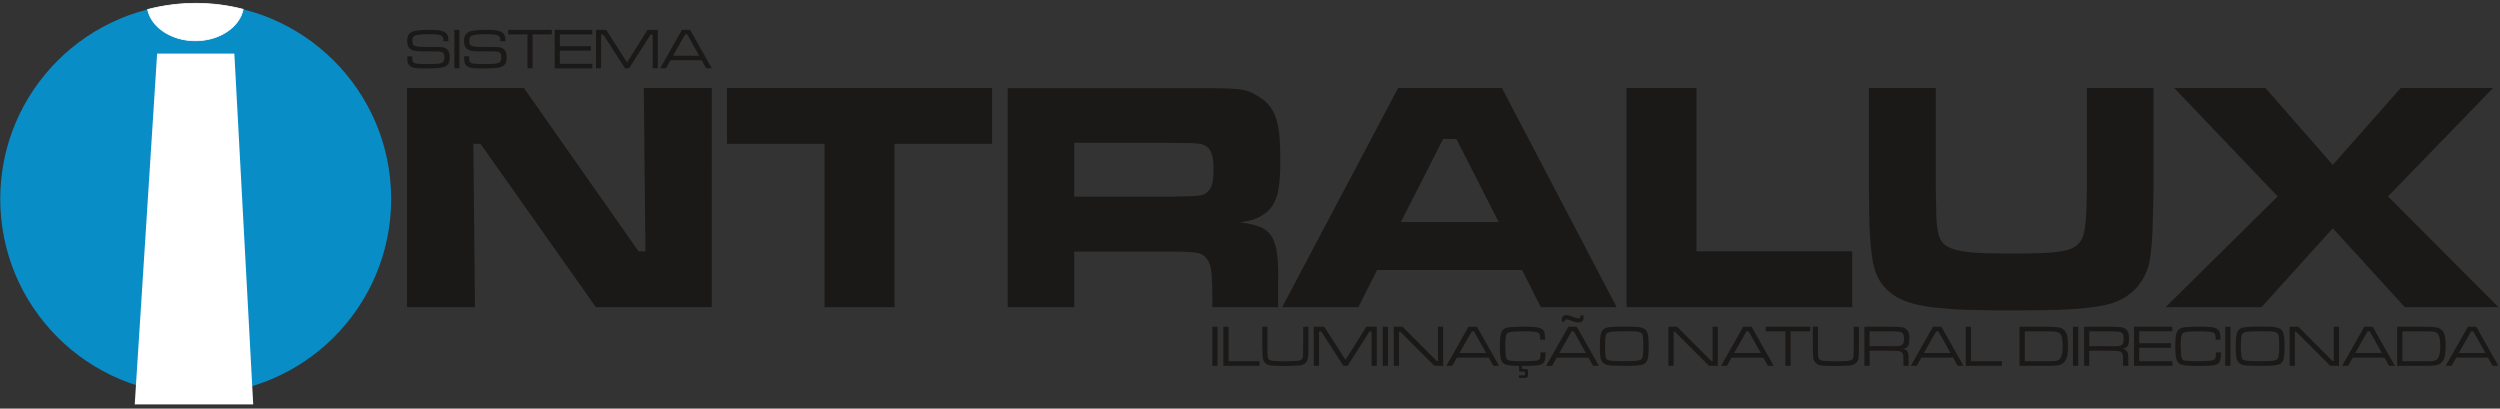
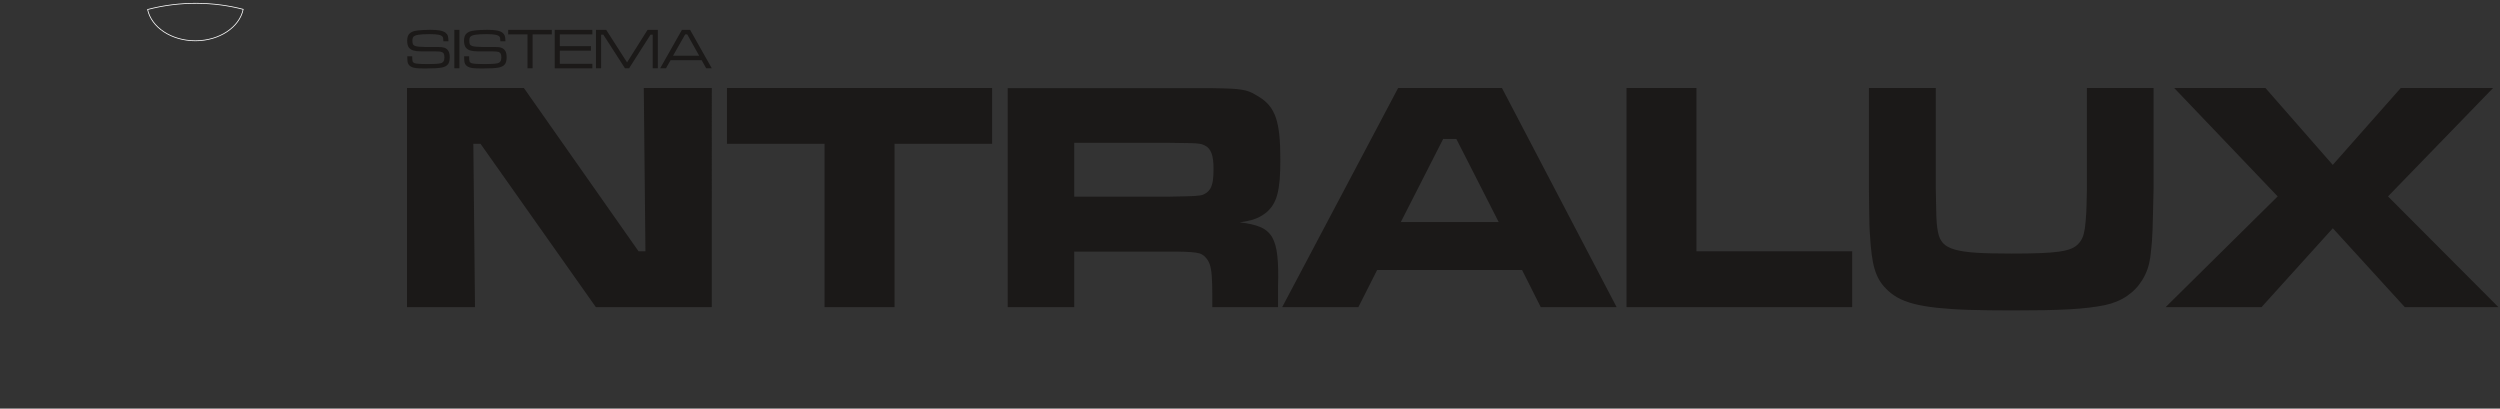
<svg xmlns="http://www.w3.org/2000/svg" id="Layer_2" viewBox="0 0 391.79 64.03">
  <rect x="0" y="0" width="391.79" height="64.03" fill="#333333" stroke="none" />
  <defs>
    <clipPath id="clippath">
      <rect width="391.79" height="64.03" style="fill:none; stroke-width:0px;" />
    </clipPath>
  </defs>
  <g id="Layer_1-2">
-     <path d="M30.67.55c16.91,0,30.63,13.71,30.63,30.63s-13.71,30.63-30.63,30.63S.04,48.1.04,31.18,13.76.55,30.67.55h0Z" style="fill:#098dc7; fill-rule:evenodd; stroke-width:0px;" />
-     <path d="M38.11,1.46c-.57,2.79-3.71,4.93-7.49,4.93s-6.9-2.12-7.49-4.9c5.11-1.35,10.41-1.23,14.98-.03h0Z" style="fill:#fff; fill-rule:evenodd; stroke-width:0px;" />
    <g style="clip-path:url(#clippath);">
      <path d="M38.11,1.46c-.57,2.79-3.71,4.93-7.49,4.93s-6.9-2.12-7.49-4.9c5.11-1.35,10.41-1.23,14.98-.03h0Z" style="fill:none; stroke:#fff; stroke-width:.12px;" />
    </g>
-     <path d="M24.77,8.55h11.81l2.94,54.67h-18.24l3.49-54.67Z" style="fill:#fff; fill-rule:evenodd; stroke-width:0px;" />
-     <path d="M24.77,8.55h11.81l2.94,54.67h-18.24l3.49-54.67Z" style="fill:none; stroke:#fff; stroke-width:.31px;" />
    <path d="M63.78,13.79v34.34h10.66l-.26-25.59h1.13l18.07,25.59h18.17V13.79h-10.66l.26,25.59h-1.08l-17.97-25.59h-18.33ZM113.93,13.79v8.75h15.29v25.59h10.97v-25.59h15.29v-8.75h-41.55ZM157.9,48.13h10.45v-8.7h14.78c1.07,0,1.95,0,2.64.03.68.03,1.23.07,1.63.13.4.06.72.15.95.28.23.12.43.28.6.49.27.28.48.64.64,1.08.15.44.26,1.05.31,1.82.06.77.09,1.8.09,3.07v1.8h10.3v-3.19c.06-1.96.03-3.58-.11-4.83-.13-1.26-.41-2.24-.83-2.96-.43-.71-1.05-1.24-1.87-1.58-.82-.34-1.89-.58-3.21-.72.71-.1,1.32-.22,1.81-.35.5-.14.93-.3,1.3-.5.37-.19.72-.42,1.06-.69.42-.35.78-.77,1.06-1.22.28-.46.52-1,.68-1.64.17-.63.29-1.41.37-2.3.07-.89.1-1.96.1-3.18,0-1.48-.05-2.75-.16-3.81-.11-1.06-.29-1.97-.55-2.73-.26-.75-.61-1.39-1.05-1.92-.44-.52-.99-.98-1.64-1.37-.36-.22-.69-.41-.99-.57-.3-.15-.63-.27-1.01-.38-.37-.09-.84-.17-1.42-.23-.58-.05-1.31-.09-2.22-.11-.91-.03-2.05-.04-3.41-.04-1.37,0-3.04,0-5,0h-25.28v34.34ZM168.35,30.83v-8.45h14.73c1.19.01,2.14.03,2.82.04.69,0,1.21.03,1.56.05.35.03.61.07.79.11.18.05.36.12.54.21.49.22.84.62,1.06,1.19.22.58.34,1.42.33,2.51,0,.73-.03,1.35-.11,1.84-.08.5-.21.9-.39,1.22-.19.31-.43.56-.74.75-.14.09-.27.15-.4.21-.12.05-.29.09-.5.12-.21.03-.51.06-.89.09-.39.02-.91.04-1.56.05-.66.02-1.5.03-2.52.05h-14.73ZM241.46,48.13h11.89l-17.97-34.34h-16.27l-18.17,34.34h11.94l2.94-5.82h22.71l2.93,5.82ZM234.87,34.8h-15.34l6.64-13.03h2.06l6.64,13.03ZM254.9,13.79v34.34h35.37v-8.75h-24.41V13.79h-10.97ZM292.89,13.79v15.81c0,1.14.02,2.08.03,2.82,0,.74.02,1.34.03,1.79,0,.46,0,.82.02,1.09,0,.27.03.52.03.74.02.22.03.46.05.72.06,1.18.16,2.21.27,3.08.11.87.26,1.63.45,2.28.19.64.43,1.22.71,1.71.29.5.63.95,1.05,1.37.51.54,1.11,1.01,1.8,1.41.7.4,1.54.72,2.54.99.99.26,2.2.47,3.62.63,1.42.15,3.1.27,5.04.33,1.95.06,4.22.09,6.81.09,1.94,0,3.64-.02,5.12-.04,1.47-.03,2.78-.08,3.91-.14,1.12-.06,2.14-.15,3.02-.26.89-.11,1.72-.23,2.48-.39,1.31-.28,2.46-.75,3.46-1.43,1-.68,1.8-1.52,2.42-2.54.63-1.02,1.04-2.18,1.23-3.49.06-.47.11-.91.15-1.3.05-.39.09-.82.12-1.29.03-.47.06-1.04.09-1.72.03-.69.04-1.54.07-2.58.03-1.04.06-2.33.09-3.87v-15.81h-10.45v15.81c0,.26,0,.62-.02,1.05,0,.43-.02.88-.03,1.37-.02.49-.03.95-.05,1.39-.06.99-.14,1.78-.22,2.38-.09.6-.21,1.08-.37,1.44-.16.37-.37.69-.64.97-.28.31-.64.56-1.11.76-.47.2-1.1.36-1.89.47-.78.11-1.78.2-3,.24-1.23.05-2.73.07-4.51.07-2.21,0-4.03-.04-5.47-.13-1.43-.09-2.57-.26-3.39-.5-.83-.23-1.44-.57-1.84-1-.39-.43-.65-.99-.78-1.67-.05-.27-.09-.52-.13-.73-.03-.22-.06-.46-.08-.72-.03-.27-.04-.62-.06-1.05,0-.43-.03-.99-.04-1.69-.02-.69-.04-1.58-.05-2.65v-15.81h-10.45ZM340.73,13.79l16.22,16.99-17.56,17.35h15.03l11.17-12.36,11.28,12.36h14.67l-17.3-17.35,16.47-16.99h-14.47l-10.66,12.05-10.55-12.05h-14.31Z" style="fill:#1b1918; fill-rule:evenodd; stroke-width:0px;" />
    <path d="M63.82,8.82h.78c0,.07,0,.11,0,.13,0,.34.03.56.07.68.04.12.14.2.28.26.22.1.96.15,2.19.15.9,0,1.54-.04,1.93-.13.38-.09.58-.38.58-.9,0-.26-.03-.45-.09-.58-.06-.13-.17-.22-.32-.28-.15-.05-.36-.08-.63-.09-.27,0-1.15-.01-2.63-.01-.5,0-.9-.05-1.2-.14-.3-.09-.53-.24-.69-.44-.19-.24-.28-.61-.28-1.1,0-.55.15-.94.45-1.18.15-.12.31-.21.49-.27.18-.06.43-.11.75-.15.53-.06,1.16-.1,1.89-.1.68,0,1.2.04,1.57.11.37.07.66.19.87.35.17.14.29.3.35.49.06.18.1.47.1.85h-.8v-.09c0-.3-.03-.49-.1-.59-.09-.15-.3-.27-.61-.34-.32-.07-.79-.1-1.41-.1-.78,0-1.36.03-1.75.09-.39.06-.65.16-.79.29-.13.13-.19.34-.19.65,0,.27.03.46.1.58.07.11.19.2.38.26.27.09.8.13,1.58.14.27,0,.92,0,1.96,0,.43,0,.77.04,1,.12.23.08.42.22.56.41.18.25.27.6.27,1.06s-.07.78-.22,1.04c-.18.29-.51.49-1,.59-.49.1-1.36.15-2.62.15-.67,0-1.16-.02-1.47-.06-.32-.04-.57-.11-.75-.22-.22-.13-.38-.29-.46-.48-.09-.19-.13-.49-.13-.87,0-.02,0-.11,0-.27h0ZM71.2,4.68h.8v6.02h-.8v-6.02ZM72.74,8.82h.78c0,.07,0,.11,0,.13,0,.34.03.56.07.68.04.12.14.2.28.26.22.1.95.15,2.19.15.9,0,1.54-.04,1.93-.13.38-.09.58-.38.58-.9,0-.26-.03-.45-.09-.58-.06-.13-.17-.22-.32-.28-.15-.05-.36-.08-.63-.09-.27,0-1.15-.01-2.63-.01-.5,0-.9-.05-1.2-.14-.3-.09-.53-.24-.69-.44-.19-.24-.29-.61-.29-1.1,0-.55.15-.94.46-1.18.15-.12.31-.21.49-.27.18-.06.43-.11.75-.15.53-.06,1.16-.1,1.9-.1.68,0,1.2.04,1.57.11.37.07.66.19.87.35.17.14.28.3.35.49.06.18.1.47.1.85h-.8v-.09c0-.3-.03-.49-.1-.59-.09-.15-.3-.27-.62-.34-.32-.07-.79-.1-1.41-.1-.78,0-1.36.03-1.75.09-.39.06-.65.16-.79.29-.13.13-.19.34-.19.65,0,.27.03.46.1.58.06.11.19.2.38.26.27.09.8.13,1.58.14.27,0,.92,0,1.96,0,.43,0,.77.04.99.12.23.08.42.22.57.41.18.25.27.6.27,1.06s-.07.78-.22,1.04c-.18.29-.51.49-1,.59-.49.1-1.36.15-2.62.15-.67,0-1.16-.02-1.48-.06-.31-.04-.56-.11-.75-.22-.22-.13-.38-.29-.46-.48-.09-.19-.13-.49-.13-.87,0-.02,0-.11,0-.27h0ZM79.64,4.68h6.84v.71h-3.01v5.31h-.8v-5.31h-3.03v-.71ZM86.93,10.7v-6.02h5.9v.71h-5.1v1.84h4.88v.71h-4.88v2.06h5.1v.71h-5.9ZM93.4,4.68h1.6l3.27,5.1,3.21-5.1h1.61v6.02h-.8v-5.27h-.34l-3.36,5.27h-.65l-3.39-5.27h-.35v5.27h-.8v-6.02ZM110.67,10.7l-.71-1.27h-4.87l-.72,1.27h-.91l3.41-6.02h1.28l3.4,6.02h-.89ZM109.57,8.73l-1.87-3.34h-.32l-1.9,3.34h4.1Z" style="fill:#1b1918; fill-rule:evenodd; stroke-width:0px;" />
-     <path d="M189.99,51.2h.82v6.13h-.82v-6.13ZM191.72,51.2h.82v5.41h4.84v.72h-5.66v-6.13ZM197.81,51.2h.82v3.01c0,.89,0,1.43.03,1.61.02.23.09.4.2.51.11.11.29.18.55.21.42.05,1.04.08,1.84.08,1.1,0,1.85-.03,2.26-.1.25-.04.42-.12.52-.23.1-.11.16-.29.17-.55.01-.23.03-.74.03-1.52v-3.01h.82v3.01c0,.82-.02,1.38-.04,1.69-.05.53-.25.9-.59,1.12-.21.12-.46.21-.76.24-.3.03-1.04.06-2.21.09-1.03-.02-1.65-.03-1.85-.04-.21-.01-.43-.04-.67-.09-.4-.09-.7-.31-.89-.68-.09-.18-.15-.4-.17-.65-.02-.25-.04-.81-.05-1.68v-3.01ZM205.9,51.2h1.63l3.33,5.2,3.27-5.2h1.64v6.13h-.82v-5.37h-.34l-3.42,5.37h-.66l-3.46-5.37h-.36v5.37h-.82v-6.13ZM216.7,51.2h.82v6.13h-.82v-6.13ZM218.43,51.2h1.36l5.37,5.38h.19v-5.38h.82v6.13h-1.38l-5.36-5.36h-.18v5.36h-.82v-6.13ZM234.02,57.33l-.73-1.29h-4.96l-.73,1.29h-.93l3.48-6.13h1.31l3.47,6.13h-.91ZM232.9,55.32l-1.91-3.4h-.33l-1.94,3.4h4.17ZM238.51,57.35v.16c0,.16.01.26.04.29.03.03.12.04.26.04h.35c.12,0,.2.02.24.07.04.04.06.13.06.27v.58c0,.33-.15.49-.45.47h-.97v-.41h.65c.15,0,.23-.01.26-.04.03-.02.04-.11.05-.26,0-.13-.02-.21-.05-.24-.03-.03-.11-.04-.26-.04h-.48c-.06,0-.1-.01-.12-.03-.02-.02-.03-.08-.03-.17v-.7h-.31c-.66-.01-1.17-.06-1.53-.13-.46-.1-.77-.34-.93-.72-.16-.38-.24-1.09-.24-2.12s.06-1.69.18-2.13c.15-.52.51-.83,1.11-.92.58-.09,1.42-.13,2.53-.13s1.82.05,2.27.16c.23.05.43.15.6.3.16.15.27.32.32.51.04.19.07.54.07,1.07h-.76c0-.11,0-.17,0-.21,0-.29-.03-.5-.08-.63-.06-.12-.17-.22-.33-.29-.3-.12-1.01-.18-2.12-.18-.8,0-1.41.02-1.81.06-.4.04-.66.12-.79.21-.12.09-.2.29-.26.59-.06.3-.08.72-.08,1.25,0,.25.01.58.03.97.02.4.04.67.06.82.03.24.11.41.22.52.12.11.31.17.56.2.46.04,1.13.07,1.99.07.26,0,.6,0,1.03-.02.43-.02.7-.03.82-.05.23-.03.4-.07.51-.14.11-.06.19-.15.23-.27.04-.11.06-.41.08-.9h.79c-.02.56-.05.94-.1,1.15-.08.38-.31.64-.71.77-.39.13-1.13.19-2.21.19-.06,0-.28,0-.66,0h0ZM249.66,57.33l-.73-1.29h-4.96l-.73,1.29h-.93l3.48-6.13h1.31l3.47,6.13h-.91ZM248.54,55.32l-1.91-3.4h-.33l-1.93,3.4h4.17ZM247.69,49.44h.48v.15c0,.08.01.14.01.19,0,.24-.07.43-.22.56-.15.13-.35.2-.61.2-.15,0-.28-.02-.39-.04-.12-.03-.32-.11-.62-.22-.42-.16-.69-.24-.81-.24-.1,0-.18.03-.23.08-.05.05-.08.14-.09.27h-.48c0-.31.04-.53.11-.67.12-.22.32-.33.6-.33s.63.09,1.09.27c.4.16.68.24.82.24.13,0,.22-.03.27-.1.05-.07.08-.18.08-.36h0ZM254.72,51.18c1.05,0,1.79.03,2.22.1.43.07.74.2.94.39.13.12.22.27.28.44.06.17.11.41.15.71.04.38.07.87.07,1.46,0,.75-.03,1.33-.1,1.71-.07.39-.19.67-.37.85-.18.19-.47.32-.88.39-.41.07-1.09.11-2.02.11-.46,0-.97,0-1.53-.02-.56-.01-.93-.03-1.11-.04-.31-.03-.55-.08-.72-.15-.18-.07-.33-.18-.47-.32-.18-.19-.31-.46-.37-.81-.06-.35-.09-.94-.09-1.76,0-.97.07-1.67.2-2.08.16-.49.53-.77,1.11-.86.53-.08,1.43-.12,2.71-.13h0ZM254.25,51.92c-.86,0-1.49.03-1.89.1-.23.04-.4.11-.51.2-.1.09-.17.25-.22.46-.07.34-.1.84-.1,1.5s.02,1.17.06,1.48c.04.31.1.52.2.62.08.09.19.15.34.19.15.04.38.07.7.09.52.03,1.13.05,1.83.05.99,0,1.71-.04,2.15-.12.35-.06.56-.27.63-.62.07-.39.1-.9.1-1.57,0-.8-.03-1.37-.09-1.7-.06-.34-.29-.53-.69-.6-.24-.04-.5-.06-.8-.07-.3-.01-.87-.02-1.71-.02h0ZM261.47,51.2h1.36l5.37,5.38h.19v-5.38h.82v6.13h-1.38l-5.36-5.36h-.18v5.36h-.82v-6.13ZM277.06,57.33l-.73-1.29h-4.96l-.73,1.29h-.93l3.48-6.13h1.31l3.47,6.13h-.91ZM275.94,55.32l-1.91-3.4h-.33l-1.94,3.4h4.17ZM276.72,51.2h6.97v.72h-3.07v5.41h-.82v-5.41h-3.08v-.72ZM284.09,51.2h.82v3.01c0,.89,0,1.43.03,1.61.02.23.09.4.2.51.11.11.29.18.55.21.42.05,1.03.08,1.84.08,1.09,0,1.85-.03,2.26-.1.25-.04.42-.12.52-.23.1-.11.16-.29.17-.55.02-.23.03-.74.03-1.52v-3.01h.82v3.01c0,.82-.02,1.38-.04,1.69-.05.53-.25.9-.59,1.12-.21.12-.47.21-.76.24-.3.03-1.04.06-2.21.09-1.03-.02-1.65-.03-1.86-.04-.2-.01-.43-.04-.67-.09-.41-.09-.7-.31-.89-.68-.09-.18-.15-.4-.17-.65-.02-.25-.04-.81-.05-1.68v-3.01ZM292.18,57.33v-6.13h3.82c1.04.01,1.7.04,1.99.08.51.06.85.29,1.05.68.13.26.19.62.19,1.09,0,.35-.02.62-.06.81-.04.18-.11.33-.21.44-.16.18-.41.3-.74.37.26.04.47.15.63.31.12.12.19.28.22.45.03.17.05.52.05,1.03v.87h-.82v-.59c0-.5-.01-.84-.03-1.04-.06-.39-.28-.62-.66-.68-.15-.02-.28-.03-.4-.04-.12,0-.52,0-1.21-.01h-3v2.36h-.82ZM293,54.26h3c.8,0,1.31-.01,1.53-.03.22-.02.41-.08.55-.17.21-.14.31-.47.31-1.01,0-.46-.1-.77-.29-.9-.12-.09-.32-.15-.59-.18-.27-.03-.77-.04-1.51-.04h-3v2.33ZM306.8,57.33l-.73-1.29h-4.96l-.73,1.29h-.93l3.48-6.13h1.31l3.47,6.13h-.91ZM305.68,55.32l-1.91-3.4h-.33l-1.94,3.4h4.17ZM308.07,51.2h.82v5.41h4.84v.72h-5.66v-6.13ZM316.49,57.33v-6.13h4.23c.94,0,1.6.04,1.98.12.46.09.81.34,1.05.73.12.2.21.47.26.81.05.34.08.81.08,1.41,0,.75-.07,1.35-.2,1.79-.21.68-.66,1.07-1.34,1.19-.35.06-.94.09-1.75.09h-4.29ZM317.31,56.61h3.44c.59,0,.96,0,1.1-.01.14,0,.3-.03.47-.07.33-.08.57-.29.71-.65.14-.36.22-.91.22-1.65,0-.96-.12-1.6-.37-1.9-.09-.12-.22-.21-.37-.26-.15-.06-.36-.1-.62-.12-.16-.01-.55-.02-1.17-.02h-3.4v4.69ZM324.87,51.2h.82v6.13h-.82v-6.13ZM326.61,57.33v-6.13h3.82c1.03.01,1.7.04,1.98.08.51.06.86.29,1.05.68.13.26.19.62.19,1.09,0,.35-.02.62-.06.81-.04.18-.11.33-.21.44-.16.18-.41.3-.75.37.26.04.47.15.63.31.12.12.19.28.23.45.03.17.05.52.05,1.03v.87h-.82v-.59c0-.5-.01-.84-.03-1.04-.06-.39-.28-.62-.66-.68-.15-.02-.28-.03-.4-.04-.12,0-.52,0-1.21-.01h-3.01v2.36h-.82ZM327.42,54.26h3.01c.8,0,1.31-.01,1.53-.03.22-.02.41-.08.55-.17.21-.14.31-.47.31-1.01,0-.46-.1-.77-.29-.9-.13-.09-.33-.15-.59-.18-.27-.03-.77-.04-1.51-.04h-3.01v2.33ZM334.43,57.33v-6.13h6.01v.72h-5.19v1.87h4.97v.72h-4.97v2.1h5.2v.72h-6.01ZM347.27,55.23h.8c-.02.56-.06.94-.1,1.15-.1.46-.4.74-.91.84-.41.09-1.15.13-2.21.13-1.37,0-2.3-.05-2.78-.14-.46-.09-.77-.33-.93-.72-.16-.39-.24-1.09-.24-2.12,0-.98.06-1.69.18-2.13.15-.52.51-.83,1.11-.92.58-.09,1.42-.13,2.53-.13s1.82.05,2.28.16c.23.05.43.15.59.3.16.15.27.32.32.52.04.18.07.54.08,1.07h-.76c0-.11,0-.18,0-.21,0-.29-.03-.5-.09-.63-.06-.12-.17-.22-.33-.29-.3-.12-1.01-.18-2.12-.18-.81,0-1.41.02-1.81.06-.4.04-.67.11-.79.21-.12.09-.2.29-.26.59-.06.3-.08.72-.08,1.25,0,.25.01.58.03.97.02.4.04.67.06.82.03.24.11.41.22.52.12.11.31.17.56.19.46.05,1.13.07,1.99.07.26,0,.61,0,1.03-.03.43-.02.7-.03.81-.05.23-.03.4-.07.51-.14.11-.06.19-.15.23-.28.04-.11.06-.4.08-.89h0ZM348.73,51.2h.82v6.13h-.82v-6.13ZM354.37,51.18c1.05,0,1.79.03,2.22.1.43.07.74.2.94.39.13.12.22.27.28.44.06.17.11.41.15.71.04.38.07.87.07,1.46,0,.75-.03,1.33-.1,1.71-.07.39-.19.67-.37.85-.18.19-.47.32-.88.39-.41.07-1.09.11-2.02.11-.46,0-.97,0-1.53-.02-.56-.01-.93-.03-1.11-.04-.31-.03-.55-.08-.72-.15-.18-.07-.33-.18-.47-.32-.18-.19-.31-.46-.37-.81-.06-.35-.09-.94-.09-1.76,0-.97.07-1.67.2-2.08.16-.49.53-.77,1.11-.86.53-.08,1.43-.12,2.71-.13h0ZM353.9,51.92c-.86,0-1.49.03-1.89.1-.23.04-.4.11-.51.2-.1.09-.17.25-.22.46-.07.34-.1.84-.1,1.5s.02,1.17.06,1.48c.04.31.1.52.2.62.08.09.19.15.34.19.15.04.38.07.7.09.52.03,1.13.05,1.83.05.99,0,1.71-.04,2.15-.12.35-.06.56-.27.63-.62.07-.39.1-.9.1-1.57,0-.8-.03-1.37-.09-1.7-.06-.34-.29-.53-.69-.6-.24-.04-.5-.06-.8-.07-.3-.01-.87-.02-1.71-.02h0ZM358.82,51.2h1.36l5.37,5.38h.19v-5.38h.82v6.13h-1.38l-5.36-5.36h-.18v5.36h-.82v-6.13ZM374.4,57.33l-.73-1.29h-4.96l-.73,1.29h-.93l3.48-6.13h1.31l3.47,6.13h-.91ZM373.28,55.32l-1.91-3.4h-.33l-1.94,3.4h4.17ZM375.67,57.33v-6.13h4.23c.94,0,1.6.04,1.98.12.46.09.81.34,1.05.73.12.2.21.47.26.81.05.34.08.81.08,1.41,0,.75-.07,1.35-.2,1.79-.21.68-.66,1.07-1.34,1.19-.35.06-.94.09-1.75.09h-4.29ZM376.49,56.61h3.44c.59,0,.96,0,1.1-.01.14,0,.3-.03.47-.07.33-.08.57-.29.71-.65.14-.36.22-.91.22-1.65,0-.96-.12-1.6-.37-1.9-.09-.12-.22-.21-.37-.26-.15-.06-.36-.1-.63-.12-.15-.01-.55-.02-1.17-.02h-3.4v4.69ZM390.63,57.33l-.73-1.29h-4.96l-.73,1.29h-.93l3.48-6.13h1.31l3.47,6.13h-.91ZM389.51,55.32l-1.91-3.4h-.33l-1.94,3.4h4.17Z" style="fill:#1b1918; fill-rule:evenodd; stroke-width:0px;" />
  </g>
</svg>